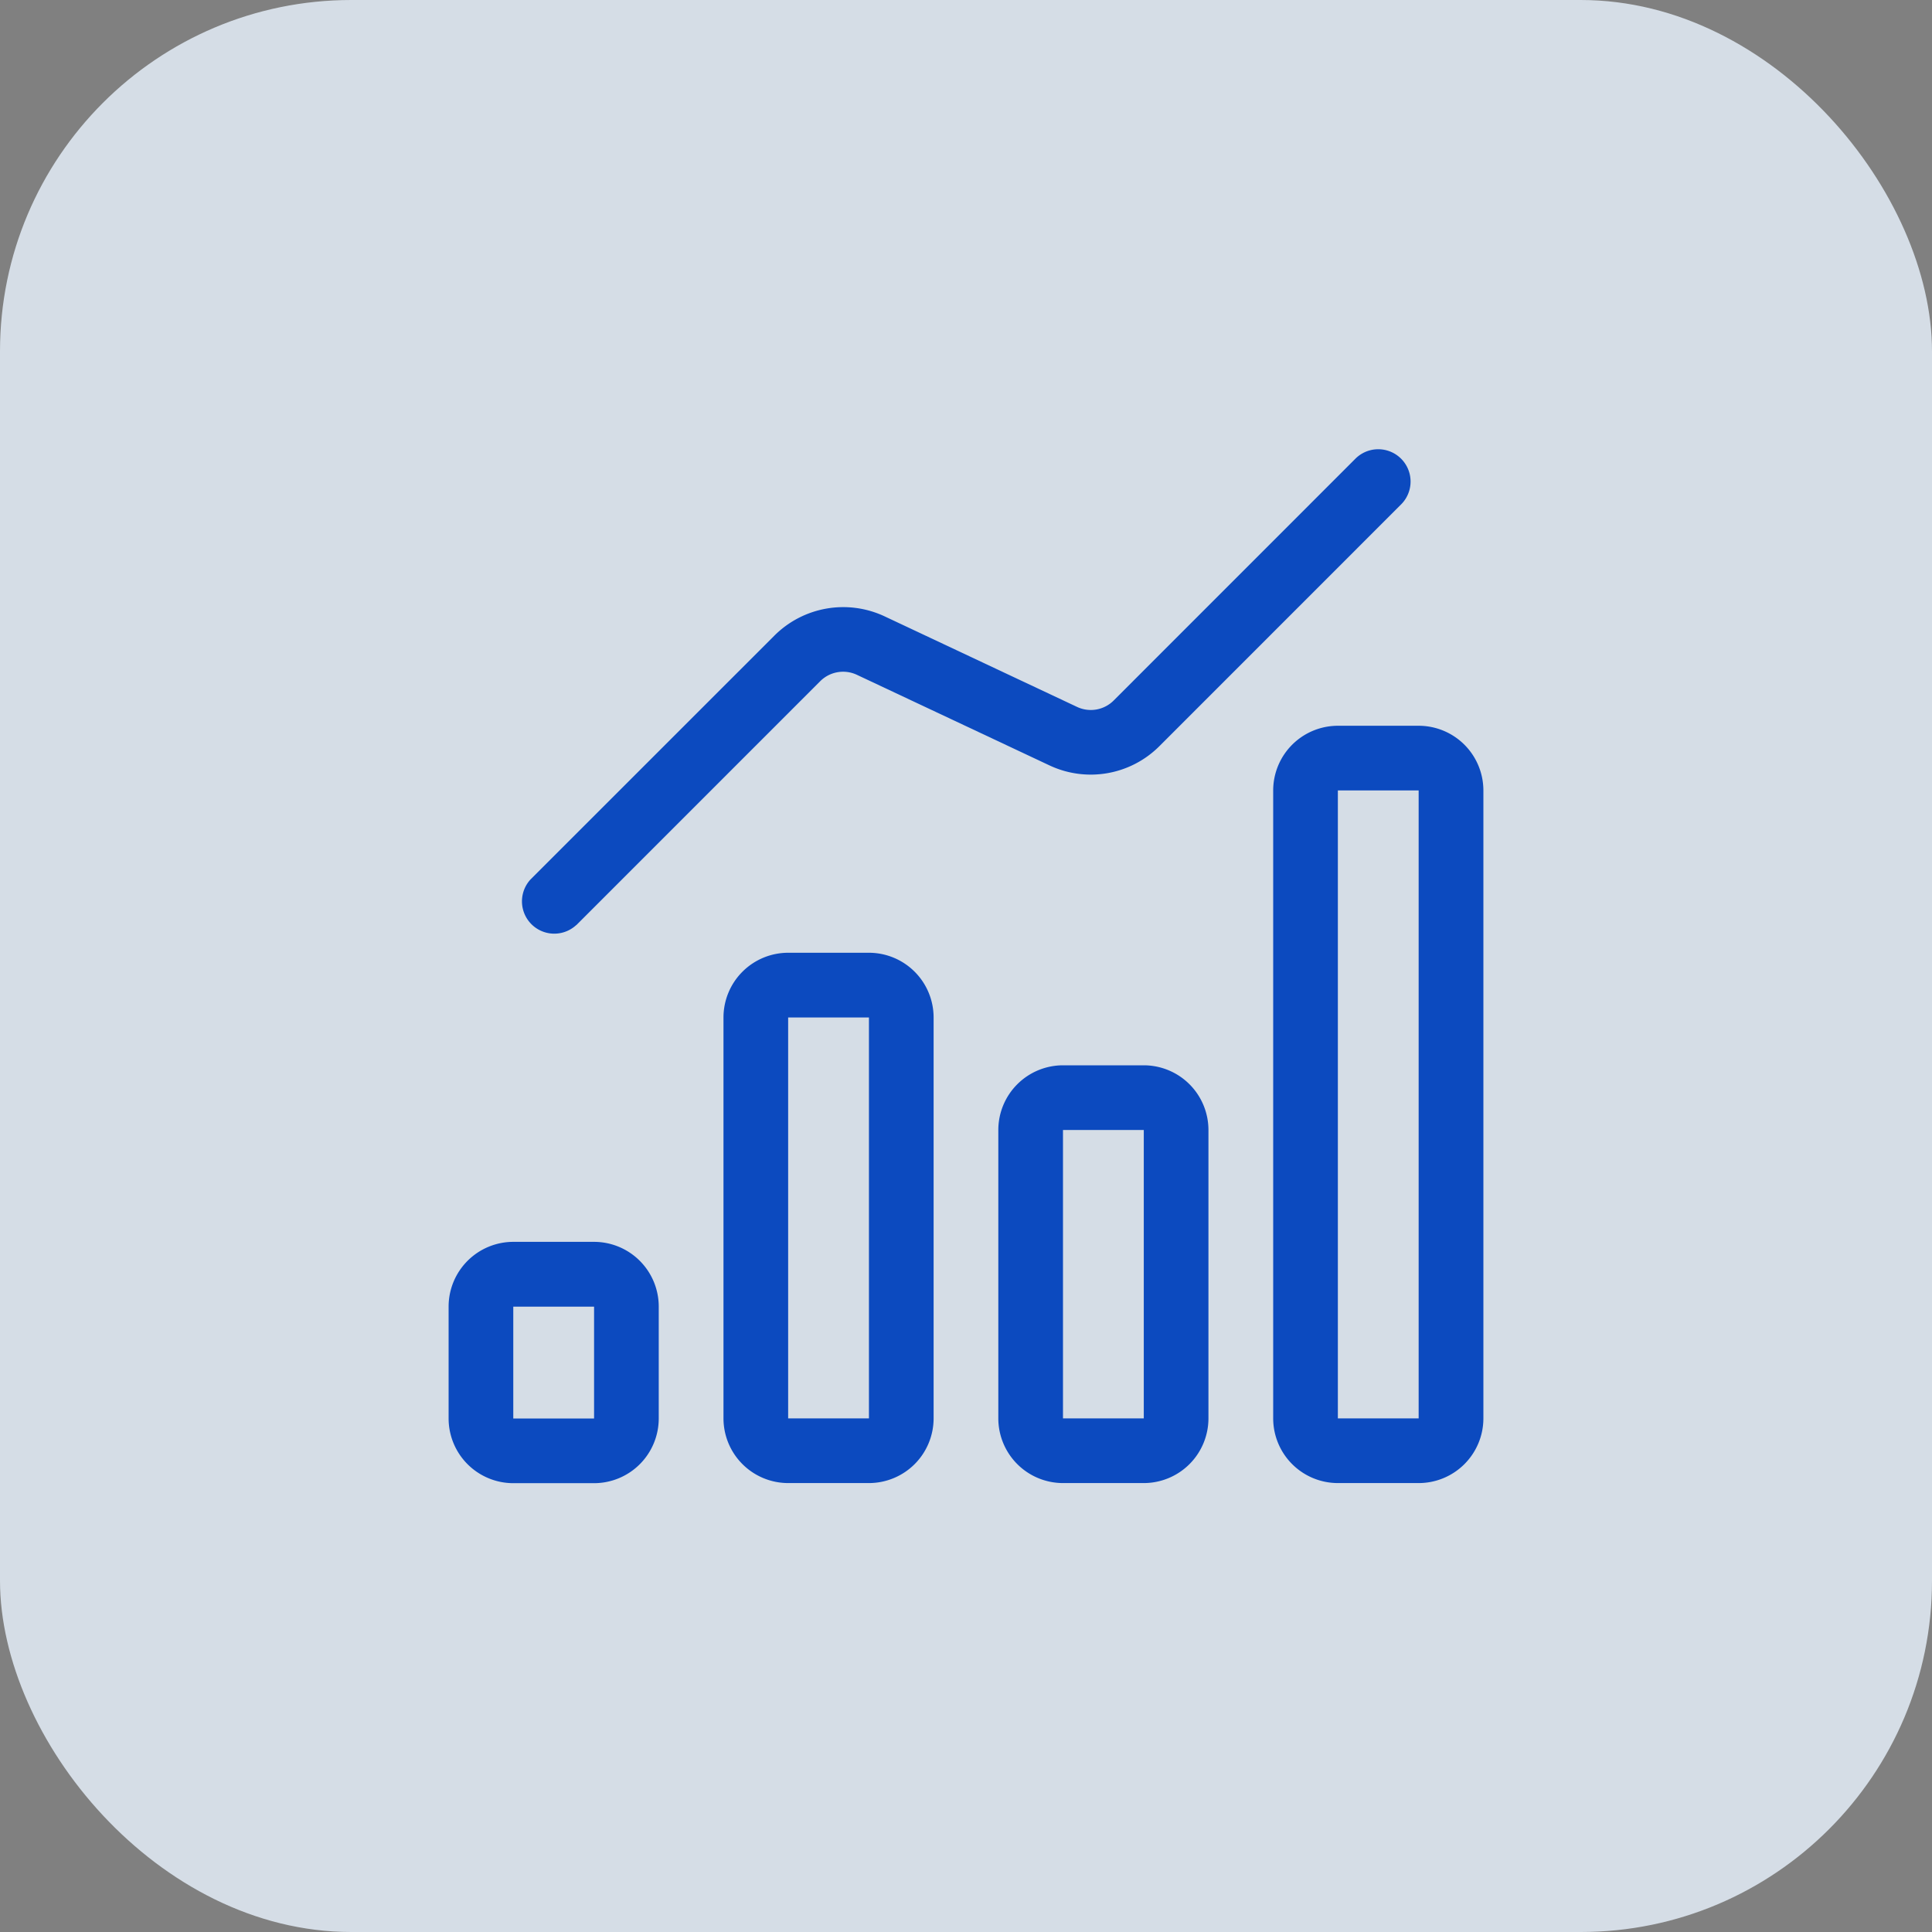
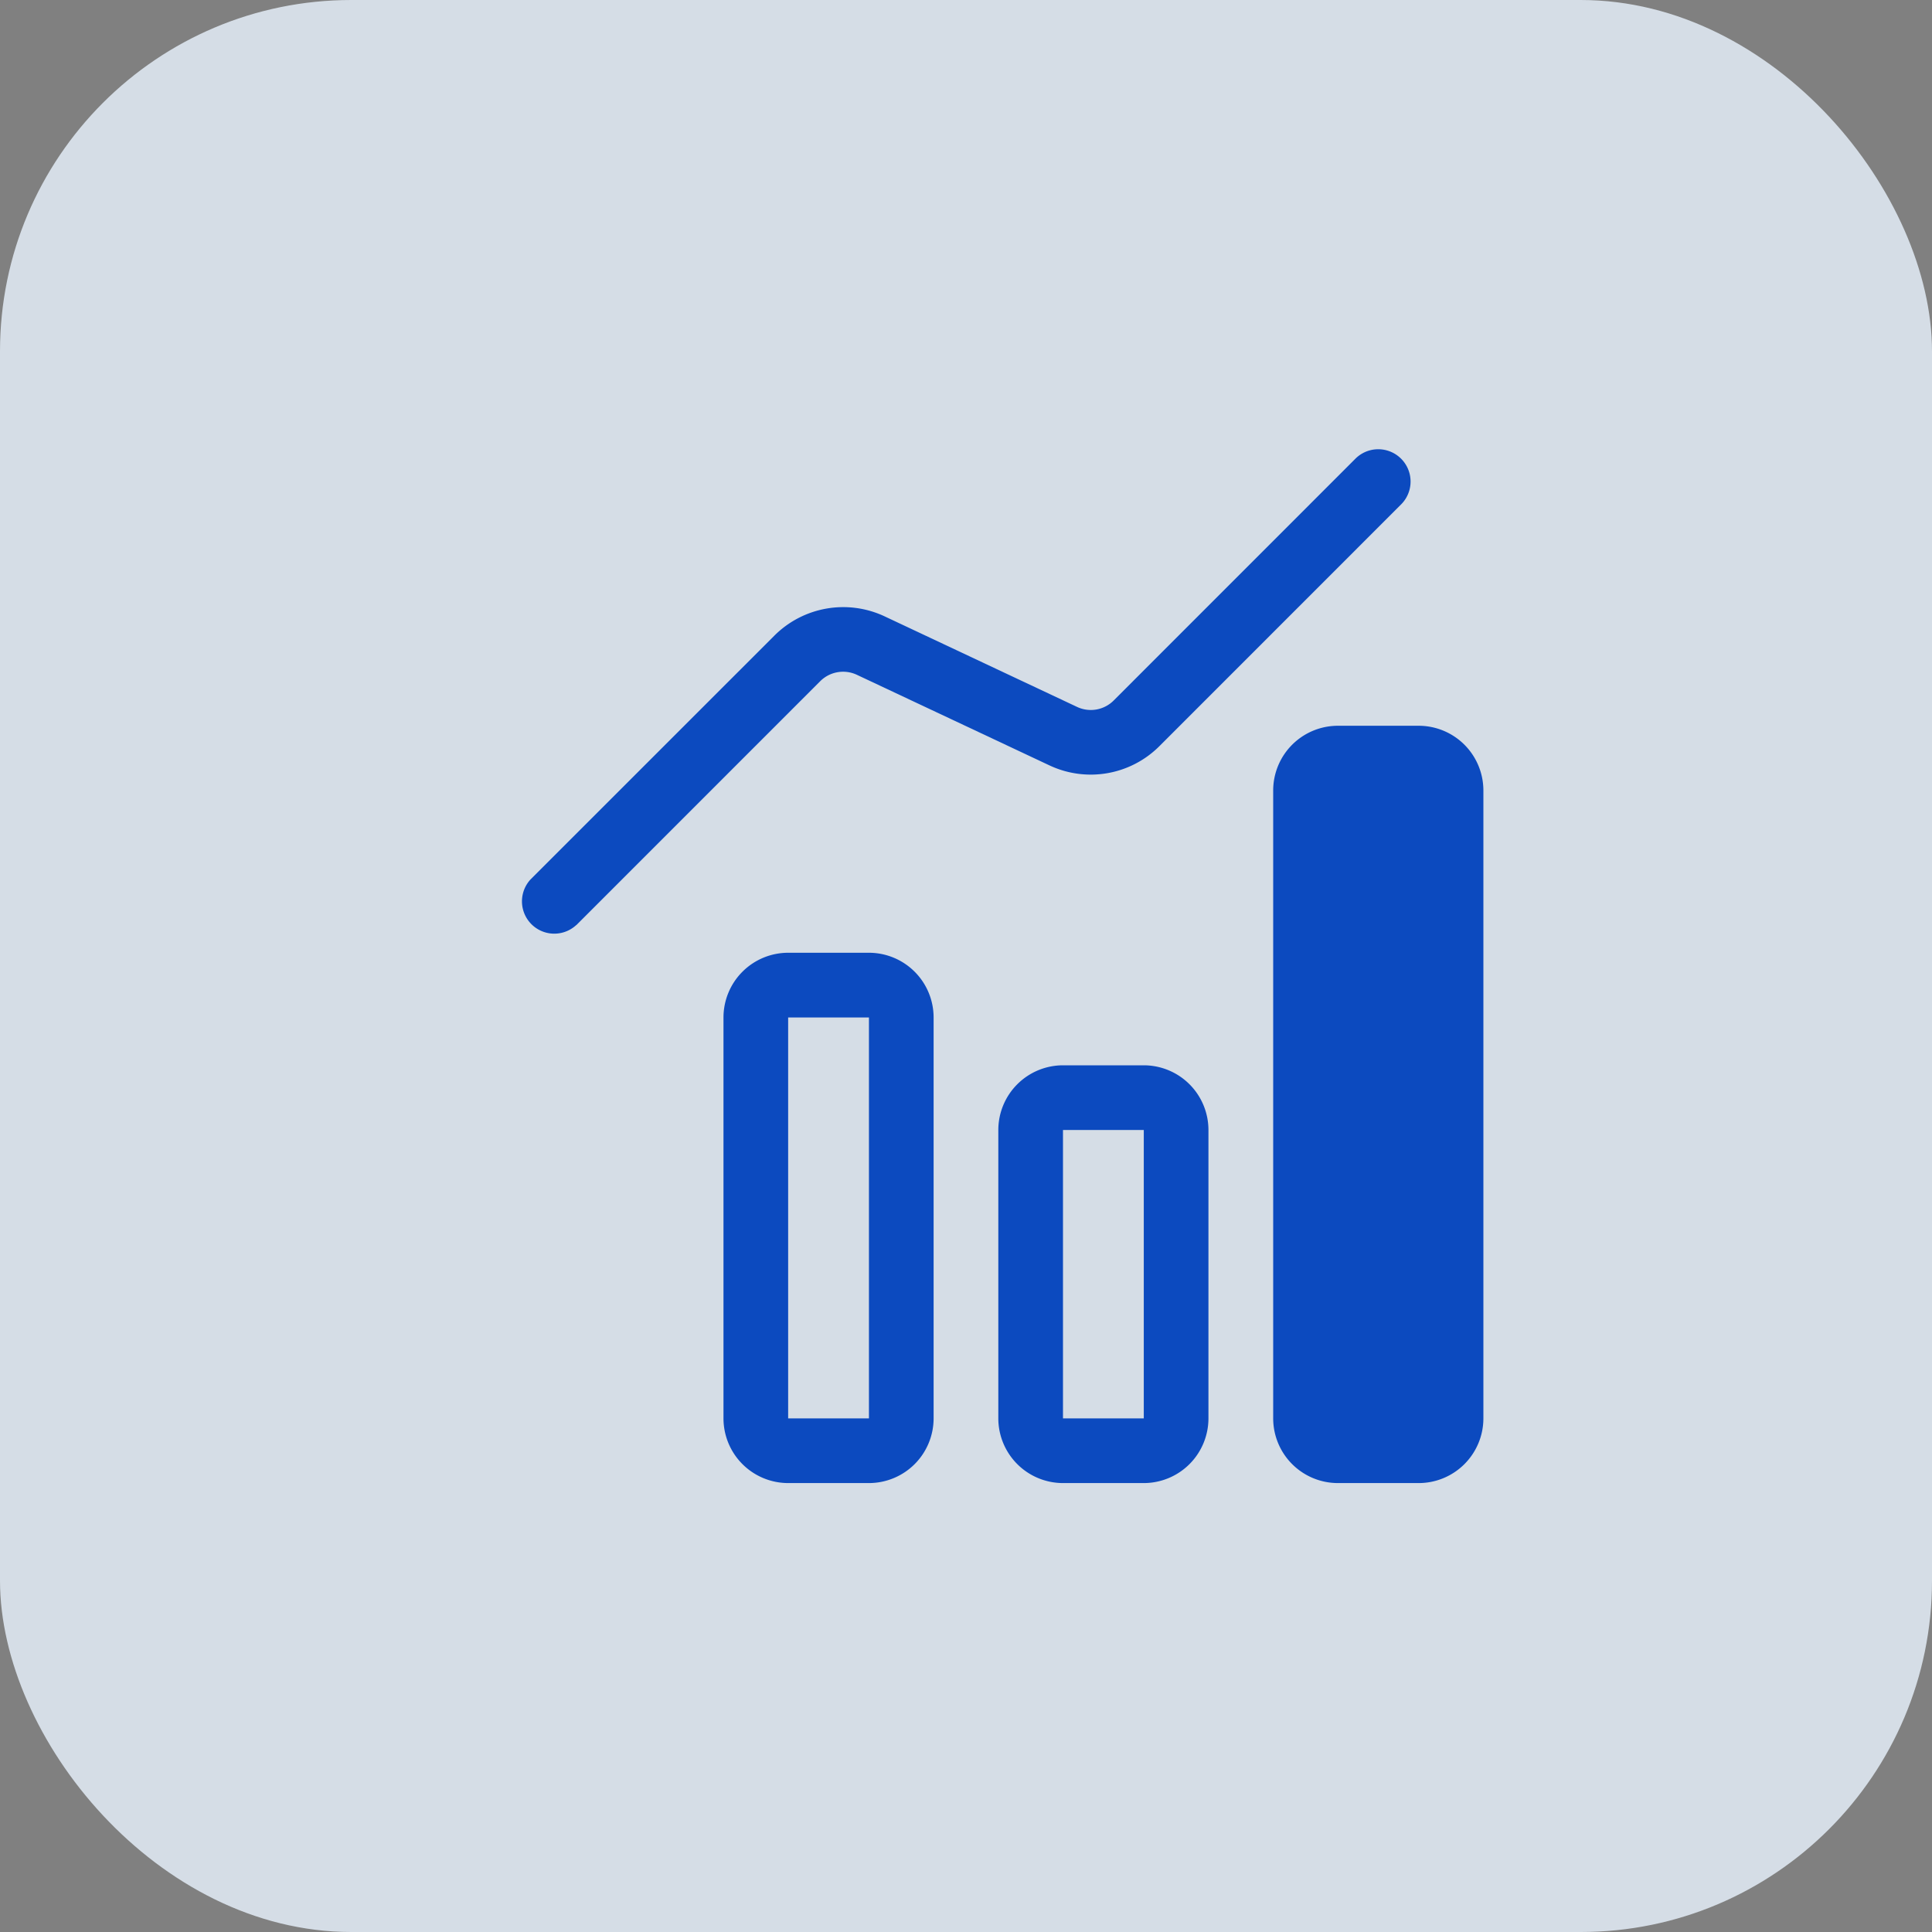
<svg xmlns="http://www.w3.org/2000/svg" width="55" height="55" viewBox="0 0 55 55">
  <rect x="0" y="0" width="55" height="55" fill="#808080" stroke="none" />
  <g id="Group_157096" data-name="Group 157096" transform="translate(-438 -1124)">
    <rect id="Rectangle_22455" data-name="Rectangle 22455" width="55" height="55" rx="10" transform="translate(438 1124)" fill="#e9f3ff" opacity="0.8" />
    <g id="bar-chart" transform="translate(448.771 1134.771)">
-       <path id="Path_126085" data-name="Path 126085" d="M3.841,33.4h2.3a1.843,1.843,0,0,0,1.841-1.841V28.371A1.843,1.843,0,0,0,6.142,26.53h-2.3A1.843,1.843,0,0,0,2,28.371v3.185A1.843,1.843,0,0,0,3.841,33.4Zm0-5.026h2.3l0,3.185h-2.3Z" transform="translate(0 -1.948)" fill="#0c4abf" />
      <path id="Path_126086" data-name="Path 126086" d="M12.341,32.687h2.3a1.843,1.843,0,0,0,1.841-1.841V19.431a1.843,1.843,0,0,0-1.841-1.841h-2.3A1.843,1.843,0,0,0,10.5,19.431V30.846A1.843,1.843,0,0,0,12.341,32.687Zm0-13.255h2.3l0,11.414h-2.3Z" transform="translate(-0.675 -1.238)" fill="#0c4abf" />
      <path id="Path_126087" data-name="Path 126087" d="M20.841,21.07A1.843,1.843,0,0,0,19,22.911v8.211a1.843,1.843,0,0,0,1.841,1.841h2.3a1.843,1.843,0,0,0,1.841-1.841V22.911a1.843,1.843,0,0,0-1.841-1.841Zm0,10.052V22.911h2.3l0,8.211Z" transform="translate(-1.351 -1.514)" fill="#0c4abf" />
-       <path id="Path_126088" data-name="Path 126088" d="M33.484,30.288V12.411a1.843,1.843,0,0,0-1.841-1.841h-2.3A1.843,1.843,0,0,0,27.5,12.411V30.288a1.843,1.843,0,0,0,1.841,1.841h2.3A1.843,1.843,0,0,0,33.484,30.288ZM29.341,12.411h2.3l0,17.877h-2.3Z" transform="translate(-2.026 -0.68)" fill="#0c4abf" />
+       <path id="Path_126088" data-name="Path 126088" d="M33.484,30.288V12.411a1.843,1.843,0,0,0-1.841-1.841h-2.3A1.843,1.843,0,0,0,27.5,12.411V30.288a1.843,1.843,0,0,0,1.841,1.841h2.3A1.843,1.843,0,0,0,33.484,30.288ZM29.341,12.411h2.3h-2.3Z" transform="translate(-2.026 -0.68)" fill="#0c4abf" />
      <path id="Path_126089" data-name="Path 126089" d="M5.812,15.567,12.758,8.62A.923.923,0,0,1,13.8,8.439l5.483,2.579a2.762,2.762,0,0,0,3.128-.546L29.3,3.582A.92.92,0,0,0,28,2.28L21.111,9.171a.92.92,0,0,1-1.043.182l-5.483-2.58a2.773,2.773,0,0,0-3.129.547L4.51,14.265a.92.92,0,0,0,1.3,1.3Z" transform="translate(-0.178)" fill="#0c4abf" />
    </g>
  </g>
</svg>